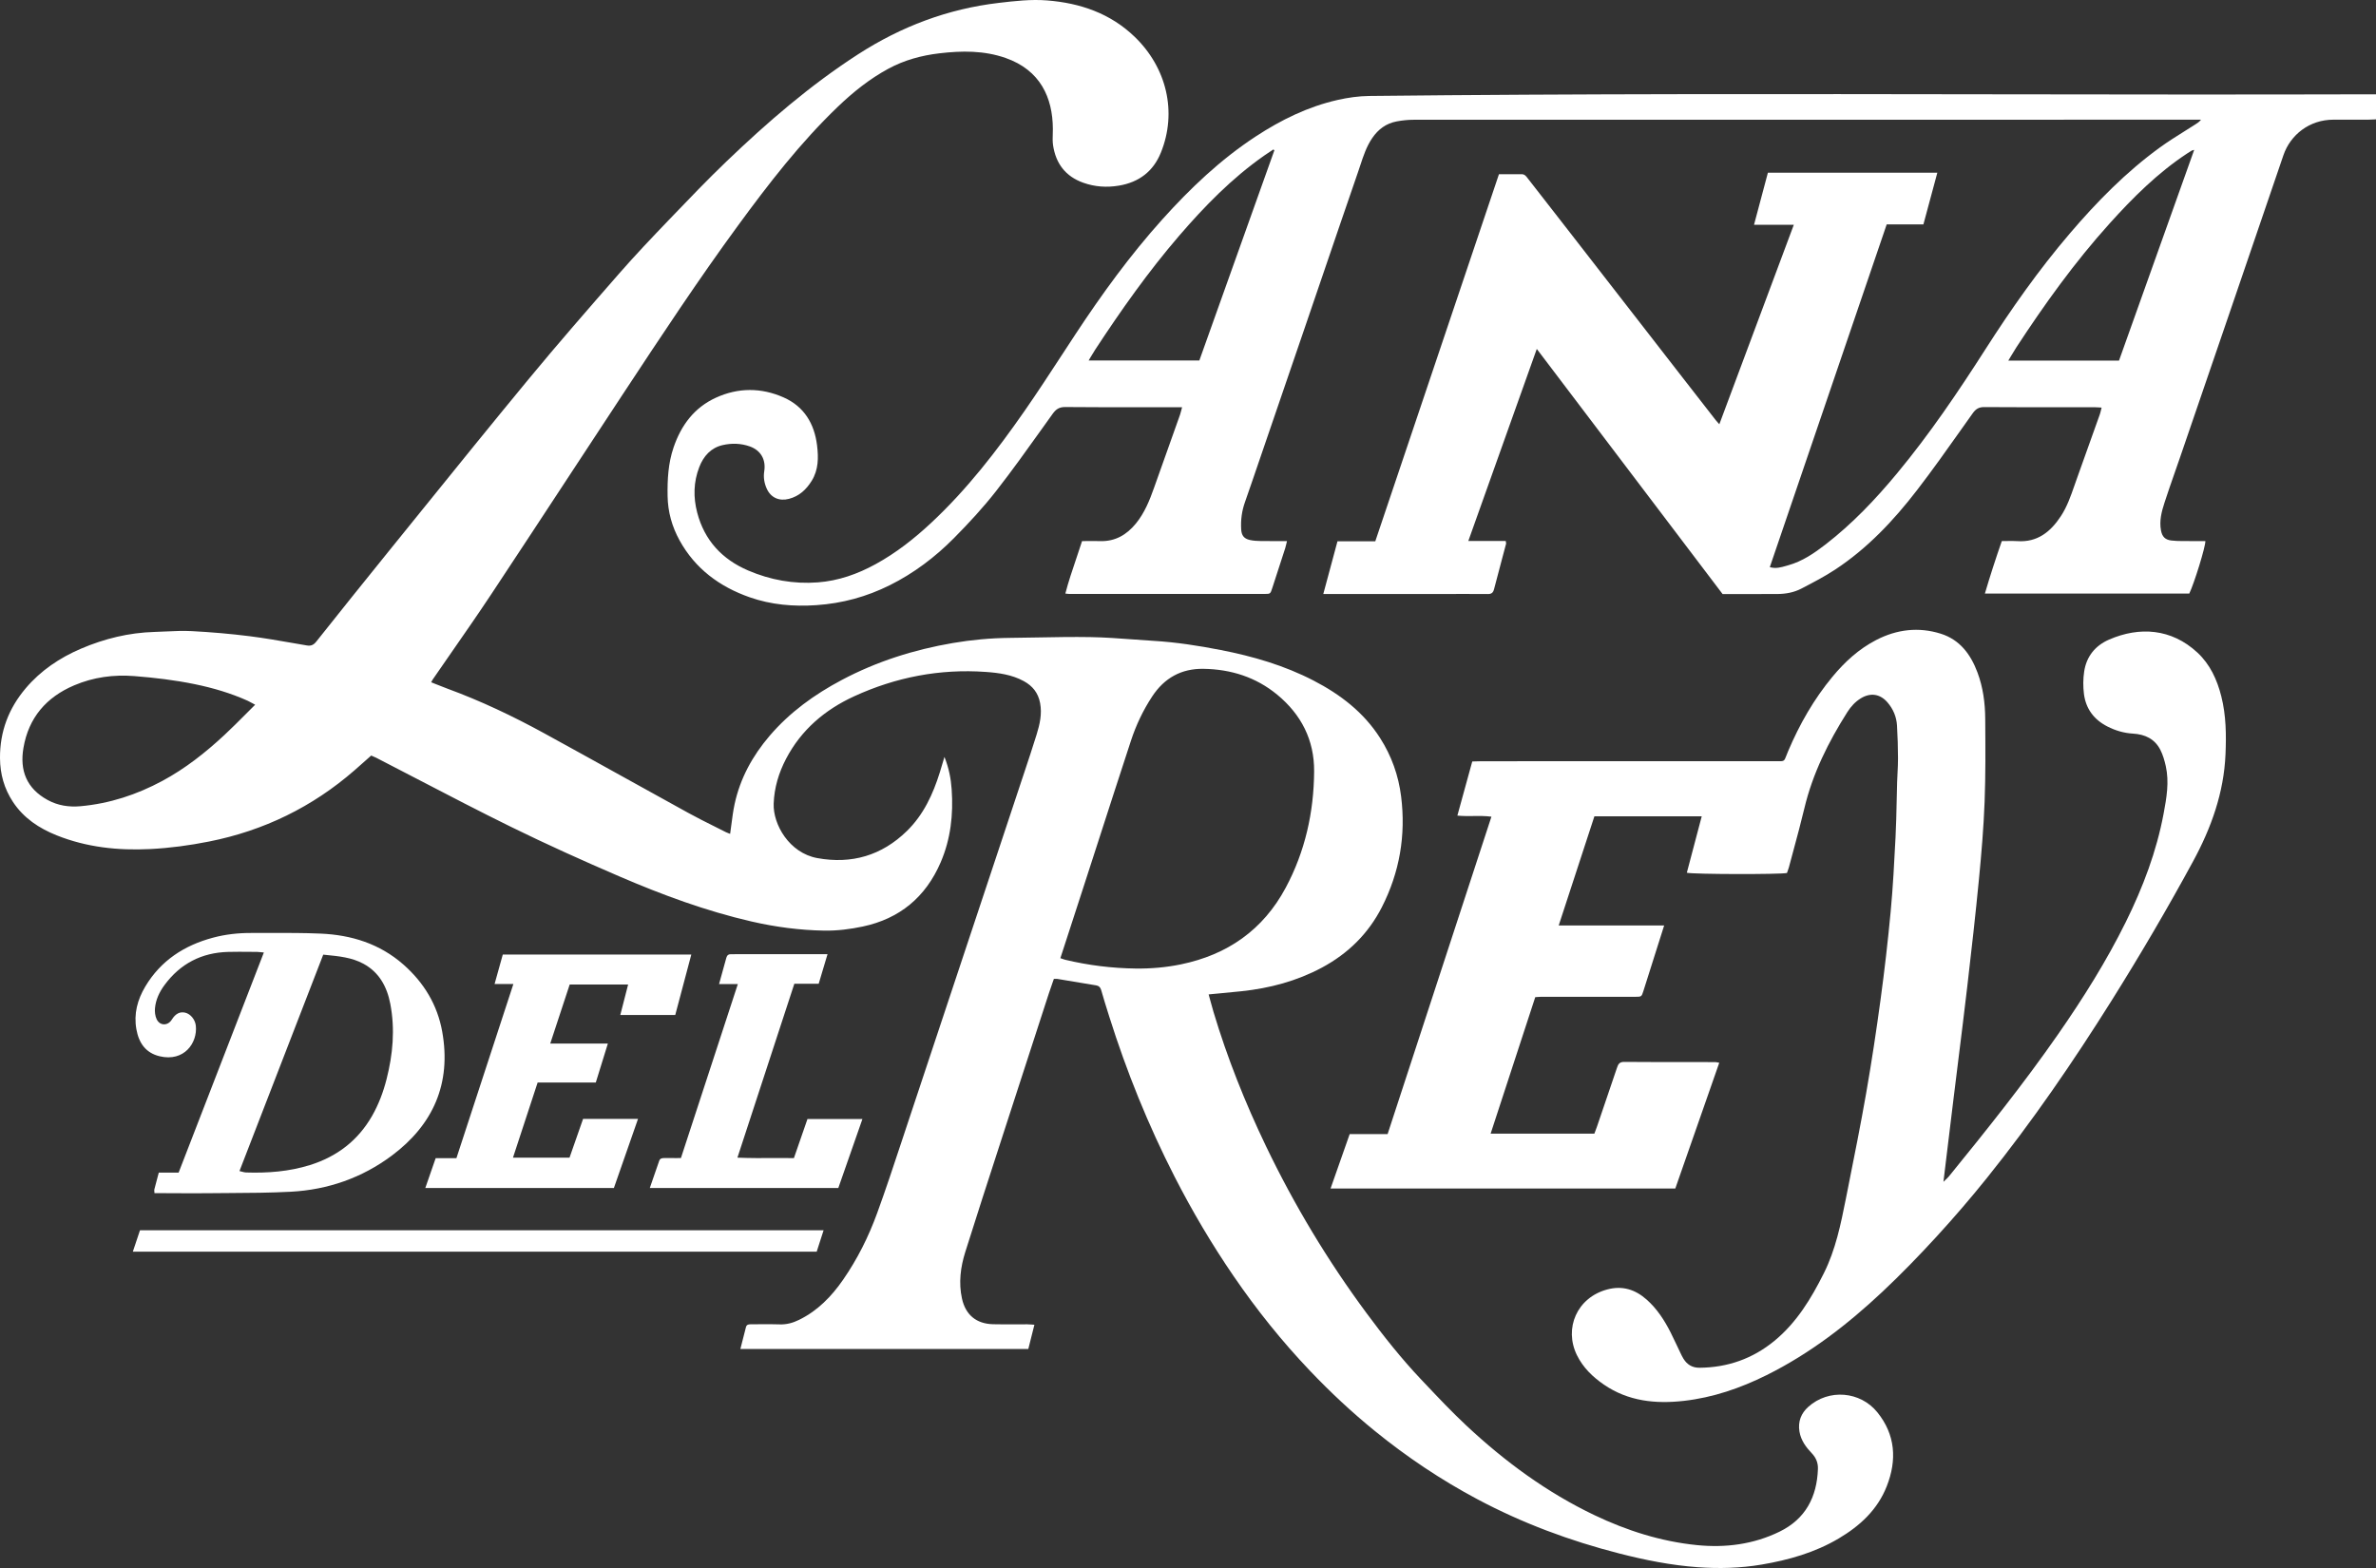
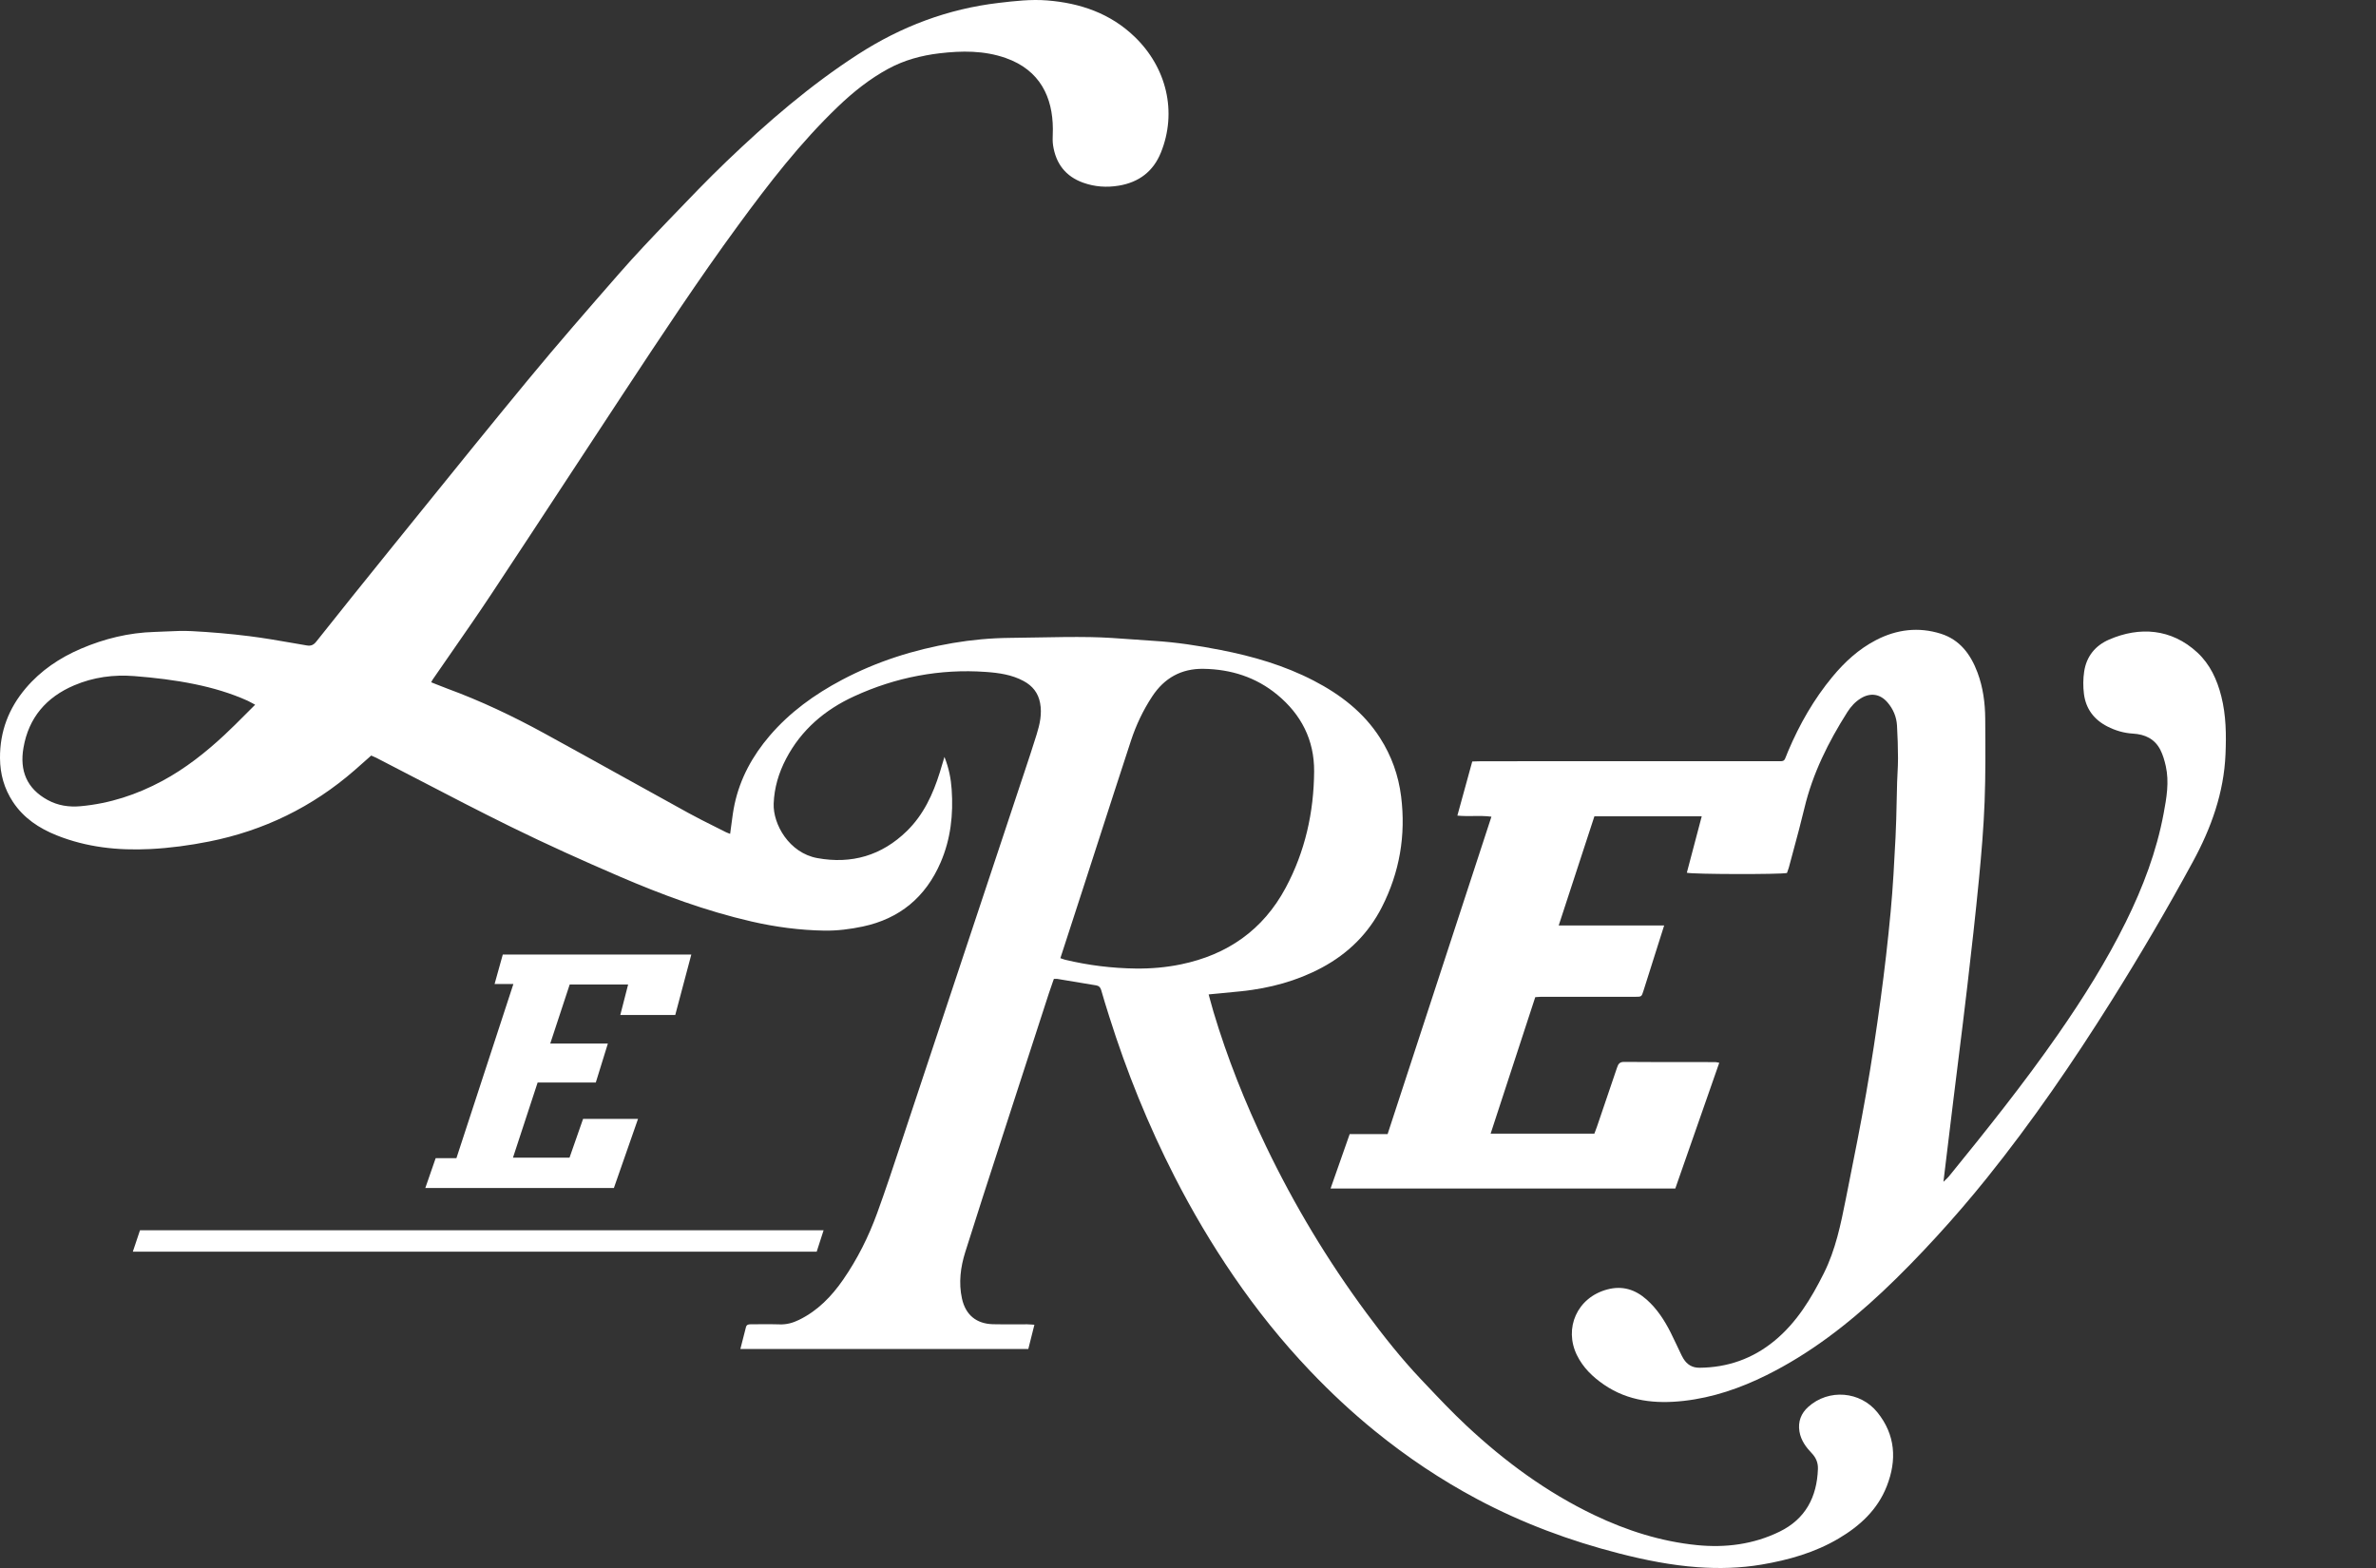
<svg xmlns="http://www.w3.org/2000/svg" width="200" height="132" viewBox="0 0 200 132" fill="none">
  <rect x="0" y="0" width="200" height="132" fill="#333333" stroke="none" />
  <path fill-rule="evenodd" clip-rule="evenodd" d="M101.806 83.965L101.866 84.186C101.957 84.524 102.046 84.853 102.144 85.179C103.307 89.062 104.803 92.813 106.554 96.466C108.936 101.433 111.76 106.13 115.035 110.553C116.469 112.49 117.966 114.379 119.623 116.129L119.943 116.467C121.088 117.679 122.236 118.892 123.453 120.029C126.681 123.044 130.212 125.642 134.214 127.552C136.95 128.857 139.814 129.768 142.833 130.072C145.238 130.314 147.599 130.014 149.799 128.938C151.976 127.875 152.943 126.026 153.024 123.658C153.041 123.154 152.87 122.721 152.514 122.348C152.02 121.83 151.6 121.267 151.471 120.524C151.325 119.678 151.613 118.972 152.209 118.437C153.937 116.887 156.595 117.121 158.027 118.893C159.553 120.783 159.685 122.911 158.818 125.117C158.041 127.098 156.558 128.459 154.769 129.517C152.761 130.705 150.559 131.327 148.279 131.713C146.495 132.015 144.696 132.062 142.902 131.932C140.671 131.771 138.482 131.335 136.315 130.78C132.149 129.715 128.145 128.227 124.346 126.203C121.291 124.575 118.428 122.658 115.738 120.473C113.8 118.898 111.98 117.198 110.261 115.391C107.905 112.915 105.772 110.253 103.84 107.43C102.003 104.747 100.352 101.955 98.871 99.057C96.654 94.721 94.834 90.223 93.371 85.578L93.31 85.384C93.098 84.71 92.885 84.034 92.694 83.353C92.627 83.113 92.498 82.99 92.274 82.953C91.184 82.768 90.093 82.587 89.001 82.408C88.949 82.399 88.896 82.401 88.829 82.403C88.793 82.404 88.754 82.406 88.71 82.406C88.667 82.531 88.623 82.655 88.579 82.78L88.579 82.781C88.478 83.067 88.377 83.352 88.283 83.64C87.201 86.966 86.12 90.293 85.043 93.621C84.741 94.556 84.437 95.49 84.134 96.425C83.163 99.415 82.193 102.406 81.25 105.405C80.853 106.67 80.682 107.987 80.973 109.313C81.275 110.691 82.183 111.444 83.589 111.478C84.219 111.493 84.849 111.49 85.478 111.487C85.812 111.485 86.147 111.483 86.48 111.485C86.588 111.485 86.696 111.493 86.832 111.504L86.834 111.504C86.904 111.51 86.982 111.516 87.071 111.522L86.558 113.562H62.321L62.481 112.936C62.585 112.525 62.687 112.123 62.791 111.722C62.853 111.483 63.048 111.483 63.241 111.483H63.242C63.488 111.483 63.734 111.481 63.98 111.479C64.531 111.475 65.081 111.47 65.63 111.491C66.216 111.513 66.742 111.365 67.258 111.112C68.827 110.344 69.996 109.139 70.975 107.722C72.174 105.988 73.111 104.111 73.829 102.139C74.554 100.149 75.219 98.138 75.885 96.126C76.037 95.668 76.188 95.209 76.341 94.75C79.106 86.443 81.866 78.134 84.626 69.825L85.971 65.773C86.052 65.53 86.133 65.287 86.214 65.045C86.569 63.977 86.925 62.91 87.257 61.835C87.523 60.974 87.725 60.105 87.55 59.18C87.388 58.322 86.911 57.739 86.175 57.338C85.179 56.795 84.08 56.643 82.974 56.565C79.105 56.29 75.402 57.008 71.891 58.62C69.44 59.745 67.443 61.438 66.167 63.879C65.549 65.062 65.172 66.31 65.124 67.66C65.064 69.391 66.425 71.806 68.8 72.238C71.684 72.763 74.222 72.026 76.34 69.955C77.742 68.582 78.534 66.861 79.109 65.021C79.191 64.758 79.269 64.494 79.357 64.195L79.359 64.191C79.402 64.044 79.448 63.888 79.499 63.719C79.879 64.682 80.044 65.555 80.106 66.445C80.254 68.565 80.029 70.632 79.177 72.603C77.914 75.53 75.72 77.343 72.623 77.998C71.568 78.222 70.47 78.36 69.395 78.343C67.329 78.31 65.281 78.04 63.258 77.575C59.416 76.691 55.735 75.328 52.127 73.775C49.056 72.453 46.004 71.078 43.005 69.604C40.362 68.306 37.75 66.947 35.137 65.588C33.983 64.989 32.829 64.389 31.674 63.794C31.588 63.75 31.5 63.713 31.401 63.672C31.352 63.651 31.3 63.629 31.245 63.605C31.094 63.739 30.943 63.872 30.793 64.006C30.475 64.288 30.159 64.57 29.84 64.848C26.29 67.939 22.205 69.927 17.594 70.844C15.954 71.17 14.304 71.394 12.632 71.477C9.934 71.61 7.294 71.332 4.772 70.322C3.294 69.731 1.991 68.873 1.088 67.505C0.355 66.39 0.01 65.173 0 63.828C-0.016 61.584 0.73 59.636 2.16 57.946C3.428 56.447 5.023 55.377 6.813 54.61C8.788 53.764 10.85 53.26 13.007 53.198C13.318 53.189 13.629 53.175 13.94 53.16L13.942 53.16C14.676 53.126 15.41 53.092 16.14 53.13C17.763 53.215 19.388 53.354 21.001 53.557C22.224 53.711 23.441 53.922 24.657 54.134C25.046 54.202 25.434 54.269 25.823 54.335C26.168 54.393 26.39 54.304 26.62 54.016C28.638 51.475 30.667 48.943 32.709 46.42C33.573 45.353 34.435 44.286 35.298 43.218L35.308 43.205L35.309 43.204C38.35 39.441 41.391 35.678 44.471 31.948C46.962 28.93 49.535 25.982 52.11 23.035C53.446 21.506 54.847 20.032 56.252 18.566L56.488 18.32C58.019 16.723 59.551 15.124 61.147 13.594C64.596 10.287 68.201 7.171 72.229 4.571C75.858 2.229 79.781 0.746 84.074 0.243C85.425 0.085 86.771 -0.072 88.135 0.035C90.928 0.255 93.468 1.126 95.513 3.101C98.204 5.697 99.102 9.428 97.717 12.848C97.078 14.425 95.877 15.343 94.191 15.626C93.159 15.799 92.156 15.732 91.169 15.378C89.683 14.844 88.87 13.758 88.641 12.224C88.596 11.918 88.606 11.605 88.616 11.291C88.621 11.145 88.626 11 88.625 10.855C88.612 8.201 87.561 5.904 84.65 4.882C82.824 4.242 80.959 4.267 79.077 4.488C77.571 4.665 76.122 5.058 74.784 5.782C73.21 6.633 71.821 7.744 70.53 8.981C67.372 12.006 64.712 15.452 62.136 18.968C58.789 23.536 55.672 28.264 52.556 32.991L52.387 33.247C50.883 35.529 49.383 37.814 47.884 40.099C45.715 43.406 43.546 46.712 41.362 50.009C40.259 51.673 39.12 53.313 37.981 54.953L37.98 54.954C37.459 55.705 36.937 56.457 36.419 57.21C36.397 57.242 36.379 57.277 36.353 57.327C36.337 57.357 36.319 57.392 36.295 57.436C36.442 57.494 36.587 57.553 36.732 57.611C37.042 57.736 37.35 57.859 37.661 57.973C40.474 59.005 43.172 60.288 45.797 61.724C48.039 62.951 50.273 64.191 52.508 65.43C54.315 66.432 56.121 67.434 57.93 68.429C58.669 68.836 59.424 69.213 60.179 69.59C60.491 69.746 60.803 69.902 61.114 70.06C61.189 70.098 61.268 70.126 61.347 70.155C61.385 70.168 61.422 70.182 61.459 70.196C61.498 69.929 61.532 69.664 61.566 69.401C61.641 68.824 61.714 68.255 61.834 67.697C62.303 65.518 63.347 63.623 64.786 61.94C66.486 59.954 68.564 58.458 70.858 57.242C73.802 55.681 76.938 54.69 80.211 54.131C81.796 53.861 83.398 53.714 85.011 53.699C85.787 53.692 86.563 53.678 87.339 53.663C88.823 53.635 90.307 53.608 91.79 53.633C92.986 53.653 94.182 53.741 95.377 53.829L95.379 53.829C95.954 53.872 96.528 53.914 97.103 53.949C99.004 54.064 100.882 54.353 102.748 54.719C105.463 55.25 108.107 56.016 110.577 57.297C112.82 58.46 114.78 59.955 116.166 62.123C117.131 63.631 117.718 65.275 117.939 67.046C118.348 70.317 117.813 73.435 116.317 76.37C115.179 78.601 113.467 80.282 111.264 81.461C109.152 82.592 106.884 83.192 104.515 83.444C103.908 83.509 103.301 83.566 102.679 83.624L102.011 83.687L101.738 83.714C101.761 83.798 101.783 83.882 101.806 83.965ZM89.348 80.694L89.408 80.715C89.498 80.748 89.574 80.776 89.653 80.795C91.61 81.264 93.6 81.511 95.608 81.535C96.879 81.55 98.151 81.442 99.405 81.183C103.318 80.375 106.318 78.288 108.22 74.74C109.855 71.69 110.592 68.391 110.617 64.941C110.636 62.297 109.529 60.148 107.514 58.484C105.721 57.004 103.62 56.342 101.31 56.304C99.435 56.273 98.007 57.078 96.986 58.629C96.222 59.79 95.629 61.041 95.197 62.358C94.254 65.234 93.323 68.114 92.393 70.994C91.977 72.28 91.562 73.565 91.145 74.851C90.635 76.425 90.123 77.998 89.598 79.612L89.596 79.617L89.595 79.621L89.256 80.662C89.288 80.673 89.319 80.683 89.348 80.694ZM21.477 59.327C21.389 59.28 21.311 59.236 21.238 59.196C21.098 59.118 20.979 59.052 20.856 58.996C19.423 58.35 17.924 57.91 16.389 57.595C14.713 57.251 13.02 57.05 11.312 56.916C9.547 56.778 7.858 57.007 6.238 57.697C3.899 58.693 2.41 60.414 1.974 62.957C1.645 64.872 2.245 66.38 4.007 67.344C4.867 67.816 5.8 67.959 6.782 67.87C9.231 67.648 11.511 66.899 13.668 65.738C15.596 64.7 17.301 63.355 18.896 61.869C19.49 61.316 20.063 60.741 20.649 60.154C20.921 59.881 21.196 59.605 21.477 59.327Z" fill="white" />
-   <path fill-rule="evenodd" clip-rule="evenodd" d="M99.502 34.28H98.777C98.009 34.28 97.241 34.281 96.474 34.282C94.204 34.285 91.934 34.288 89.665 34.266C89.151 34.261 88.88 34.458 88.6 34.848C88.311 35.251 88.022 35.655 87.734 36.058L87.729 36.065C86.461 37.841 85.192 39.618 83.849 41.336C82.756 42.734 81.54 44.048 80.29 45.31C78.707 46.907 76.915 48.261 74.896 49.266C72.952 50.234 70.902 50.796 68.714 50.944C66.785 51.074 64.916 50.916 63.102 50.28C60.573 49.392 58.517 47.88 57.199 45.484C56.564 44.33 56.217 43.09 56.195 41.76C56.172 40.37 56.244 38.996 56.699 37.664C57.337 35.796 58.438 34.314 60.259 33.48C62.144 32.618 64.08 32.623 65.963 33.457C67.678 34.216 68.549 35.656 68.775 37.486C68.902 38.514 68.903 39.543 68.326 40.475C67.868 41.215 67.273 41.771 66.409 41.996C65.594 42.21 64.885 41.901 64.541 41.139C64.332 40.677 64.249 40.186 64.33 39.673C64.485 38.698 64.042 37.915 63.124 37.585C62.377 37.317 61.588 37.296 60.831 37.47C59.842 37.696 59.22 38.392 58.858 39.328C58.373 40.585 58.35 41.867 58.688 43.158C59.3 45.496 60.788 47.085 62.967 48.022C64.837 48.825 66.809 49.181 68.842 49.027C70.574 48.896 72.19 48.324 73.708 47.491C75.424 46.55 76.953 45.35 78.382 44.016C81.399 41.201 83.905 37.954 86.252 34.582C87.329 33.032 88.361 31.451 89.393 29.869L89.394 29.868L89.397 29.864C89.772 29.288 90.147 28.713 90.525 28.14C92.75 24.758 95.125 21.488 97.832 18.477C100.191 15.853 102.735 13.43 105.701 11.488C107.834 10.092 110.097 8.979 112.591 8.415C113.461 8.218 114.365 8.088 115.256 8.078C132.844 7.887 150.432 7.913 168.021 7.939C178.437 7.954 188.853 7.969 199.27 7.94C199.418 7.939 199.567 7.939 199.728 7.939L200 7.94V10.047C199.926 10.05 199.854 10.054 199.783 10.058C199.642 10.066 199.506 10.073 199.369 10.073C198.631 10.075 197.893 10.075 197.154 10.075L196.415 10.075C194.407 10.075 192.798 11.337 192.205 13.073L191.897 13.975C190.491 18.095 189.084 22.215 187.675 26.334C186.292 30.376 184.907 34.418 183.521 38.459C183.369 38.901 183.215 39.341 183.061 39.782C182.766 40.626 182.471 41.471 182.195 42.322C181.95 43.075 181.749 43.847 181.902 44.657C182 45.178 182.248 45.435 182.759 45.5C183.069 45.54 183.385 45.545 183.699 45.548C184.154 45.553 184.61 45.552 185.064 45.551C185.256 45.55 185.447 45.55 185.637 45.55C185.659 46.002 184.699 49.105 184.284 49.966H167.079C167.513 48.488 167.98 47.051 168.502 45.55C168.641 45.55 168.78 45.547 168.918 45.545C169.217 45.54 169.514 45.534 169.81 45.554C171.503 45.67 172.611 44.767 173.475 43.45C173.993 42.661 174.301 41.776 174.609 40.893L174.61 40.891C174.674 40.706 174.739 40.521 174.805 40.337C175.459 38.525 176.104 36.709 176.749 34.894C176.79 34.779 176.818 34.66 176.85 34.528C176.866 34.46 176.882 34.389 176.902 34.313C176.828 34.309 176.758 34.304 176.691 34.299C176.56 34.29 176.441 34.282 176.321 34.282C175.435 34.282 174.549 34.282 173.663 34.282C171.449 34.284 169.234 34.285 167.02 34.27C166.562 34.267 166.306 34.438 166.05 34.796C165.734 35.24 165.419 35.686 165.103 36.131L165.101 36.134C163.881 37.858 162.659 39.583 161.371 41.255C159.397 43.82 157.187 46.169 154.462 47.958C153.59 48.531 152.657 49.017 151.729 49.499L151.624 49.554C151.007 49.875 150.32 50 149.625 50.006C148.541 50.015 147.456 50.013 146.357 50.011C145.908 50.011 145.456 50.01 145 50.01C141.558 45.469 138.108 40.918 134.631 36.33L129.359 29.374L123.596 45.541H126.745C126.749 45.566 126.752 45.588 126.756 45.608C126.759 45.625 126.762 45.641 126.764 45.655C126.775 45.709 126.782 45.746 126.773 45.78C126.651 46.241 126.528 46.702 126.404 47.163L126.403 47.17C126.186 47.981 125.969 48.791 125.76 49.604C125.684 49.9 125.54 50.013 125.234 50.008C124.558 49.998 123.882 49.999 123.207 50.001C122.94 50.002 122.673 50.003 122.406 50.003H111.389L112.582 45.57H115.764C118.636 37.045 121.497 28.551 124.362 20.047L126.174 14.667C126.369 14.667 126.561 14.667 126.751 14.668C127.203 14.669 127.643 14.67 128.083 14.665C128.333 14.663 128.456 14.825 128.581 14.99C128.594 15.008 128.608 15.025 128.621 15.043C129.012 15.545 129.404 16.047 129.795 16.55L129.804 16.561C130.581 17.558 131.358 18.555 132.133 19.553C133.903 21.832 135.673 24.111 137.442 26.391L137.552 26.531C138.789 28.125 140.026 29.718 141.263 31.312C142.316 32.668 143.371 34.022 144.427 35.376C144.474 35.436 144.525 35.492 144.593 35.567C144.631 35.609 144.674 35.657 144.725 35.714L150.993 18.925H147.644L148.813 14.538H163.075L161.903 18.89H158.813L148.974 47.743C149.473 47.89 149.917 47.762 150.348 47.638L150.381 47.628C150.428 47.614 150.474 47.601 150.521 47.588C151.712 47.258 152.714 46.569 153.678 45.824C155.926 44.086 157.87 42.036 159.68 39.855C162.428 36.544 164.831 32.986 167.149 29.364C169.307 25.992 171.608 22.722 174.21 19.674C176.501 16.99 178.96 14.48 181.823 12.404C182.48 11.927 183.17 11.495 183.859 11.063C184.164 10.873 184.468 10.682 184.77 10.487L184.825 10.452C184.977 10.355 185.131 10.257 185.27 10.077L179.255 10.077C159.17 10.077 139.086 10.077 119.002 10.082C118.525 10.082 118.04 10.133 117.571 10.22C116.688 10.385 116.019 10.872 115.506 11.626C115.023 12.335 114.761 13.131 114.5 13.924C114.441 14.102 114.383 14.279 114.322 14.455C113.312 17.379 112.313 20.307 111.315 23.235L111.313 23.24L111.312 23.242L111.312 23.244C110.831 24.655 110.349 26.067 109.867 27.478C108.698 30.894 107.528 34.31 106.358 37.726L105.421 40.464C105.214 41.069 105.007 41.674 104.793 42.276C104.529 43.018 104.43 43.781 104.477 44.564C104.508 45.071 104.704 45.343 105.2 45.457C105.502 45.526 105.82 45.541 106.133 45.547C106.631 45.556 107.129 45.554 107.652 45.552H107.654C107.874 45.551 108.1 45.551 108.332 45.551C108.311 45.635 108.294 45.711 108.278 45.782C108.248 45.914 108.222 46.027 108.187 46.137C107.827 47.255 107.463 48.372 107.099 49.488L107.096 49.497C106.936 49.989 106.932 50 106.463 50C100.983 50.003 95.504 50.002 90.024 50H89.997C89.945 50 89.893 49.994 89.822 49.985L89.752 49.976C89.729 49.974 89.703 49.971 89.675 49.968C89.933 48.976 90.257 48.019 90.587 47.044C90.754 46.553 90.921 46.057 91.083 45.551C91.244 45.551 91.404 45.549 91.563 45.548C91.908 45.545 92.248 45.542 92.587 45.553C93.863 45.594 94.833 45.03 95.619 44.066C96.348 43.171 96.766 42.123 97.146 41.053C97.451 40.193 97.757 39.334 98.063 38.474L98.077 38.435L98.084 38.417C98.501 37.245 98.919 36.072 99.334 34.899C99.374 34.787 99.403 34.671 99.438 34.531C99.456 34.456 99.478 34.372 99.502 34.28ZM107.231 12.621L107.272 12.649L100.956 30.344H91.638C91.705 30.233 91.767 30.127 91.827 30.025L91.83 30.02L91.831 30.018L91.833 30.016C91.953 29.812 92.063 29.625 92.182 29.445C94.364 26.115 96.658 22.866 99.256 19.846C101.406 17.35 103.698 15.001 106.41 13.101C106.581 12.98 106.756 12.865 106.931 12.75L106.934 12.749C107.016 12.695 107.098 12.64 107.18 12.586L107.231 12.621ZM178.367 30.359C180.313 24.905 182.249 19.479 184.198 14.014L184.696 12.618C184.646 12.632 184.608 12.641 184.579 12.648C184.533 12.659 184.508 12.665 184.487 12.677C184.362 12.752 184.239 12.832 184.116 12.912C181.628 14.548 179.537 16.637 177.56 18.832C174.639 22.073 172.099 25.611 169.714 29.262C169.567 29.488 169.429 29.72 169.281 29.969C169.207 30.094 169.13 30.224 169.048 30.359H178.367Z" fill="white" />
  <path d="M112 100.055H141.018C141.689 98.137 142.357 96.225 143.027 94.309L144.718 89.468C144.689 89.462 144.662 89.457 144.638 89.452C144.614 89.447 144.593 89.442 144.573 89.438C144.503 89.422 144.453 89.411 144.404 89.411C143.658 89.41 142.912 89.41 142.167 89.41H142.165C140.344 89.41 138.522 89.409 136.701 89.395C136.307 89.392 136.207 89.601 136.107 89.898C135.62 91.345 135.126 92.79 134.633 94.235L134.427 94.839C134.383 94.968 134.334 95.095 134.284 95.227L134.261 95.288L134.231 95.368L134.206 95.433H125.474C126.739 91.564 127.986 87.75 129.23 83.945C129.295 83.941 129.353 83.936 129.405 83.931C129.506 83.923 129.588 83.916 129.67 83.916C130.969 83.915 132.267 83.915 133.566 83.915C134.061 83.915 134.557 83.915 135.052 83.915C135.918 83.915 136.785 83.915 137.651 83.914C138.177 83.913 138.18 83.909 138.337 83.415C138.575 82.666 138.812 81.916 139.049 81.167L139.05 81.162L139.052 81.156L140.081 77.909H131.204L134.208 68.722H143.243L141.989 73.47C142.492 73.606 149.805 73.622 150.417 73.492C150.433 73.446 150.45 73.399 150.468 73.352C150.506 73.25 150.546 73.145 150.575 73.036C150.704 72.549 150.835 72.063 150.967 71.577C151.283 70.406 151.6 69.234 151.881 68.054C152.578 65.118 153.901 62.47 155.502 59.944C155.797 59.48 156.161 59.078 156.633 58.788C157.445 58.29 158.261 58.41 158.882 59.133C159.36 59.689 159.637 60.345 159.68 61.075C159.735 61.995 159.761 62.917 159.765 63.839C159.767 64.248 159.746 64.657 159.725 65.067C159.711 65.326 159.698 65.586 159.69 65.846C159.675 66.382 159.663 66.917 159.652 67.452C159.63 68.469 159.608 69.485 159.556 70.499C159.45 72.589 159.34 74.682 159.145 76.765C158.915 79.223 158.632 81.677 158.3 84.124C157.94 86.777 157.54 89.428 157.078 92.066C156.62 94.678 156.101 97.279 155.581 99.881L155.581 99.882L155.382 100.883C154.952 103.039 154.52 105.192 153.521 107.189C152.451 109.326 151.231 111.341 149.362 112.878C147.534 114.38 145.423 115.125 143.056 115.142C142.448 115.146 142.013 114.88 141.704 114.38C141.607 114.222 141.526 114.053 141.446 113.885L141.416 113.822L141.39 113.767C141.298 113.577 141.208 113.385 141.118 113.193C140.958 112.854 140.798 112.513 140.629 112.179C140.105 111.143 139.481 110.179 138.604 109.402C137.647 108.553 136.568 108.212 135.298 108.549C132.743 109.227 131.626 111.823 132.742 114.09C133.256 115.133 134.063 115.913 135.011 116.563C137.064 117.971 139.369 118.198 141.742 117.93C144.191 117.653 146.498 116.859 148.704 115.763C152.336 113.959 155.51 111.507 158.45 108.748C160.022 107.272 161.526 105.719 162.984 104.13C164.454 102.527 165.877 100.874 167.239 99.178C171.061 94.42 174.507 89.392 177.75 84.223C180.155 80.388 182.445 76.484 184.605 72.507C186.128 69.702 187.196 66.733 187.332 63.5C187.401 61.863 187.384 60.228 186.979 58.623C186.624 57.214 186.031 55.919 184.955 54.925C182.769 52.906 180.088 52.736 177.538 53.84C176.367 54.346 175.622 55.266 175.434 56.543C175.342 57.159 175.338 57.806 175.417 58.424C175.578 59.671 176.261 60.581 177.387 61.156C178.068 61.504 178.786 61.715 179.544 61.758C180.555 61.817 181.379 62.202 181.85 63.129C182.065 63.553 182.201 64.027 182.305 64.493C182.603 65.835 182.371 67.166 182.124 68.485C181.527 71.683 180.383 74.695 178.948 77.6C177.31 80.915 175.349 84.035 173.241 87.067C170.369 91.196 167.232 95.12 164.061 99.018C163.99 99.106 163.907 99.185 163.798 99.289C163.737 99.347 163.668 99.412 163.589 99.491L163.809 97.668C164.019 95.932 164.222 94.253 164.428 92.575C164.56 91.499 164.694 90.423 164.828 89.348L164.828 89.344L164.83 89.33C165.093 87.215 165.357 85.099 165.603 82.981C165.952 79.99 166.29 76.997 166.58 73.999C166.789 71.833 166.973 69.66 167.055 67.486C167.14 65.249 167.124 63.006 167.108 60.766L167.106 60.494C167.096 59.172 166.924 57.865 166.455 56.612C165.885 55.087 164.972 53.856 163.376 53.351C161.5 52.758 159.661 52.978 157.913 53.886C156.46 54.641 155.28 55.723 154.243 56.976C152.68 58.864 151.478 60.969 150.523 63.22C150.456 63.376 150.407 63.505 150.366 63.61C150.28 63.837 150.234 63.956 150.147 64.019C150.049 64.09 149.898 64.087 149.578 64.082C149.479 64.081 149.363 64.079 149.227 64.079C143.78 64.082 138.332 64.082 132.884 64.082C130.162 64.082 127.44 64.082 124.718 64.083C124.537 64.083 124.356 64.09 124.175 64.097C124.092 64.1 124.009 64.104 123.927 64.106L122.674 68.661C123.138 68.706 123.585 68.701 124.028 68.696C124.531 68.69 125.029 68.684 125.541 68.751L122.744 77.303C120.762 83.363 118.785 89.409 116.802 95.472H113.61L112 100.055Z" fill="white" />
-   <path fill-rule="evenodd" clip-rule="evenodd" d="M13.003 100.443C13.001 100.389 12.996 100.344 12.992 100.304C12.985 100.233 12.98 100.18 12.992 100.131C13.082 99.773 13.178 99.417 13.277 99.049L13.367 98.715H15.036L22.21 80.185C22.127 80.177 22.054 80.169 21.986 80.161C21.862 80.147 21.758 80.135 21.655 80.134C21.464 80.133 21.273 80.132 21.082 80.13C20.456 80.124 19.83 80.119 19.205 80.135C16.973 80.194 15.176 81.123 13.848 82.925C13.421 83.502 13.11 84.153 13.045 84.878C13.018 85.178 13.057 85.52 13.181 85.789C13.447 86.369 14.126 86.375 14.461 85.836C14.772 85.335 15.141 85.143 15.591 85.25C16.04 85.356 16.432 85.835 16.485 86.356C16.633 87.794 15.502 89.408 13.446 88.922C12.264 88.643 11.688 87.803 11.481 86.652C11.246 85.348 11.572 84.154 12.229 83.052C13.533 80.861 15.513 79.584 17.929 78.937C18.982 78.654 20.063 78.537 21.153 78.541C21.667 78.542 22.181 78.541 22.696 78.54C24.128 78.535 25.561 78.532 26.991 78.594C29.578 78.707 31.962 79.445 33.956 81.198C35.682 82.715 36.822 84.596 37.225 86.854C38.003 91.207 36.468 94.679 32.982 97.283C30.475 99.155 27.602 100.157 24.488 100.324C22.745 100.417 20.997 100.426 19.25 100.435C18.634 100.438 18.018 100.442 17.402 100.449C16.549 100.458 15.695 100.454 14.842 100.449H14.84C14.459 100.447 14.077 100.445 13.695 100.444L13.003 100.443ZM27.208 80.366C24.844 86.475 22.512 92.502 20.158 98.583C20.237 98.601 20.307 98.62 20.372 98.638C20.494 98.671 20.597 98.699 20.701 98.703C22.529 98.764 24.336 98.627 26.092 98.078C28.361 97.369 30.131 96.018 31.322 93.937C31.875 92.968 32.263 91.931 32.538 90.851C33.072 88.757 33.263 86.645 32.853 84.506C32.576 83.062 31.913 81.846 30.588 81.129C29.613 80.602 28.521 80.495 27.391 80.384L27.208 80.366Z" fill="white" />
  <path d="M58.191 80.358H42.322C42.097 81.166 41.875 81.962 41.631 82.838H43.214L38.419 97.5H36.672L35.8 100.013H51.673C52.35 98.072 53.021 96.151 53.705 94.194H49.08L47.94 97.454H43.18L45.256 91.129H50.151L50.222 90.902C50.535 89.891 50.84 88.906 51.167 87.851H46.317C46.884 86.129 47.425 84.486 47.954 82.881H52.872C52.645 83.763 52.434 84.586 52.213 85.447H56.839L58.191 80.358Z" fill="white" />
-   <path d="M62.108 82.842H60.527C60.745 82.054 60.945 81.334 61.143 80.615C61.203 80.399 61.347 80.315 61.565 80.328C61.646 80.333 61.728 80.331 61.81 80.329C61.837 80.328 61.865 80.327 61.892 80.327C61.909 80.327 61.925 80.327 61.942 80.327H69.657L68.913 82.817H66.863C65.273 87.675 63.688 92.521 62.073 97.456C63.132 97.499 64.157 97.495 65.174 97.49H65.176C65.728 97.488 66.277 97.486 66.829 97.491L67.968 94.204H72.595C71.912 96.159 71.237 98.087 70.564 100.013H54.697L54.947 99.286C55.132 98.751 55.309 98.236 55.489 97.721C55.567 97.497 55.755 97.488 55.951 97.489C56.26 97.492 56.57 97.491 56.899 97.491C57.034 97.491 57.174 97.49 57.317 97.49L62.108 82.842Z" fill="white" />
  <path d="M11.386 104.759C11.319 104.957 11.252 105.16 11.181 105.37H68.746C68.817 105.147 68.889 104.926 68.96 104.704C69.08 104.332 69.2 103.959 69.326 103.57H11.783C11.651 103.965 11.521 104.352 11.386 104.759Z" fill="white" />
</svg>